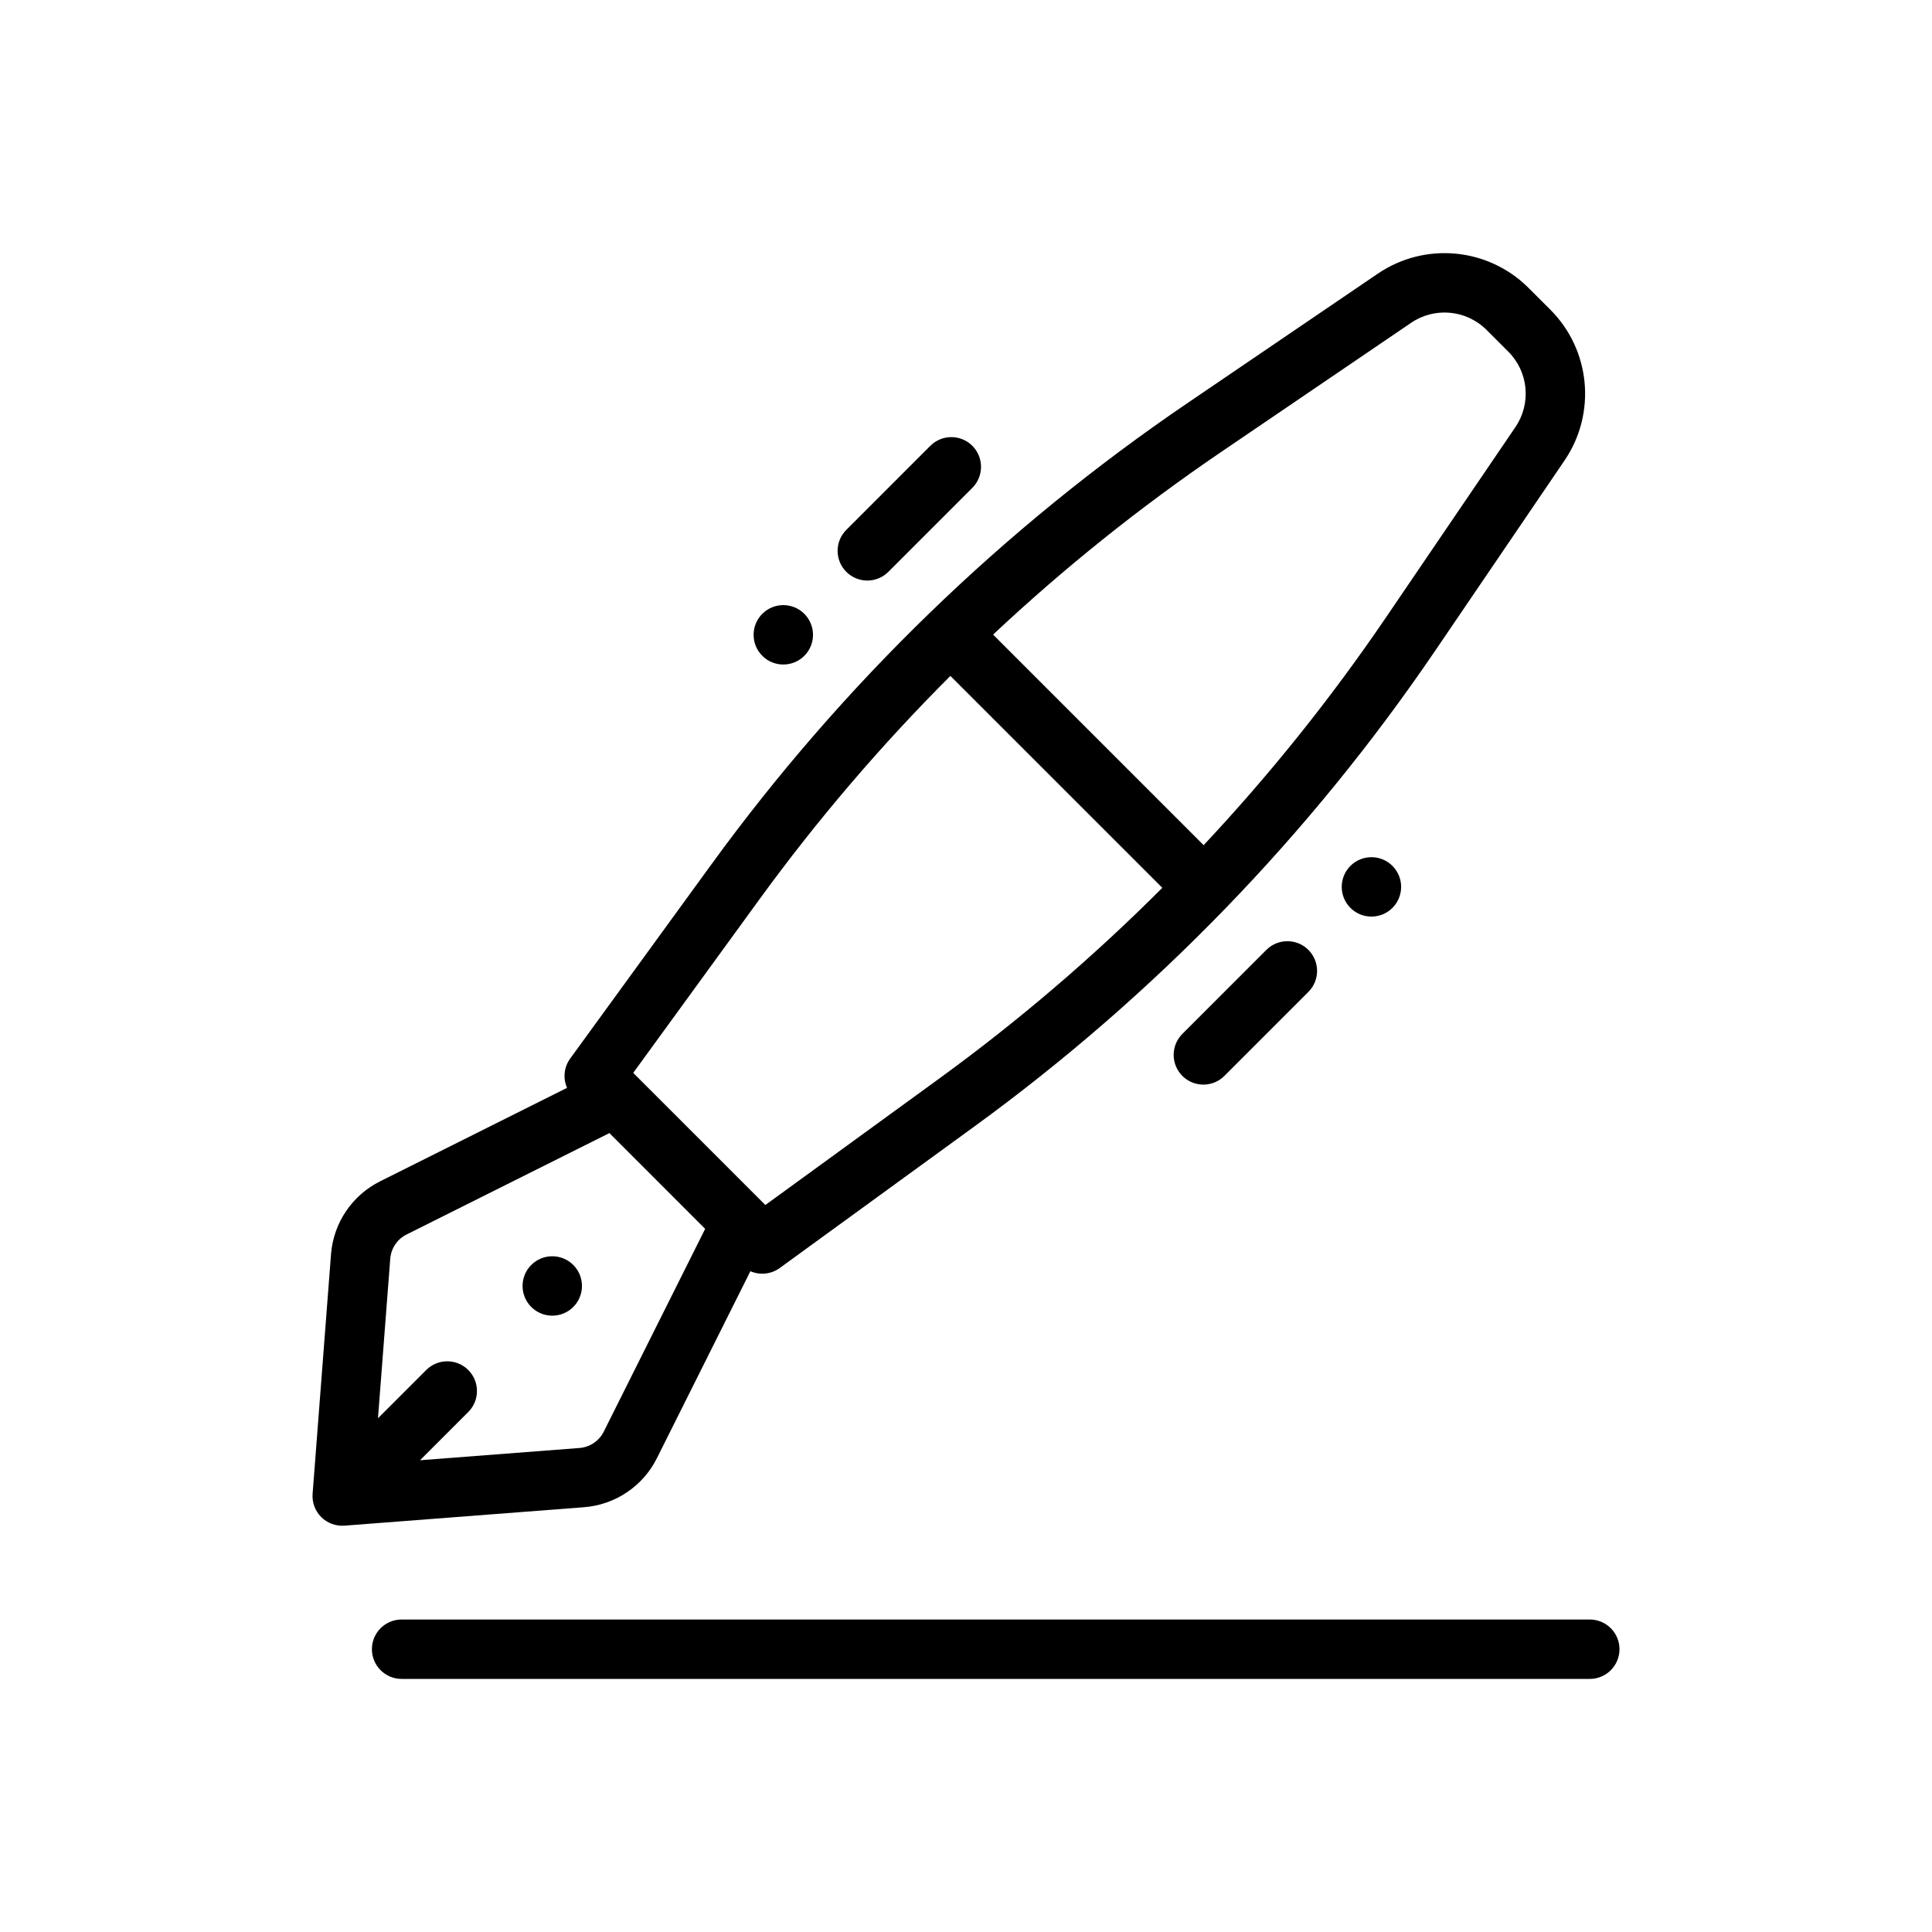
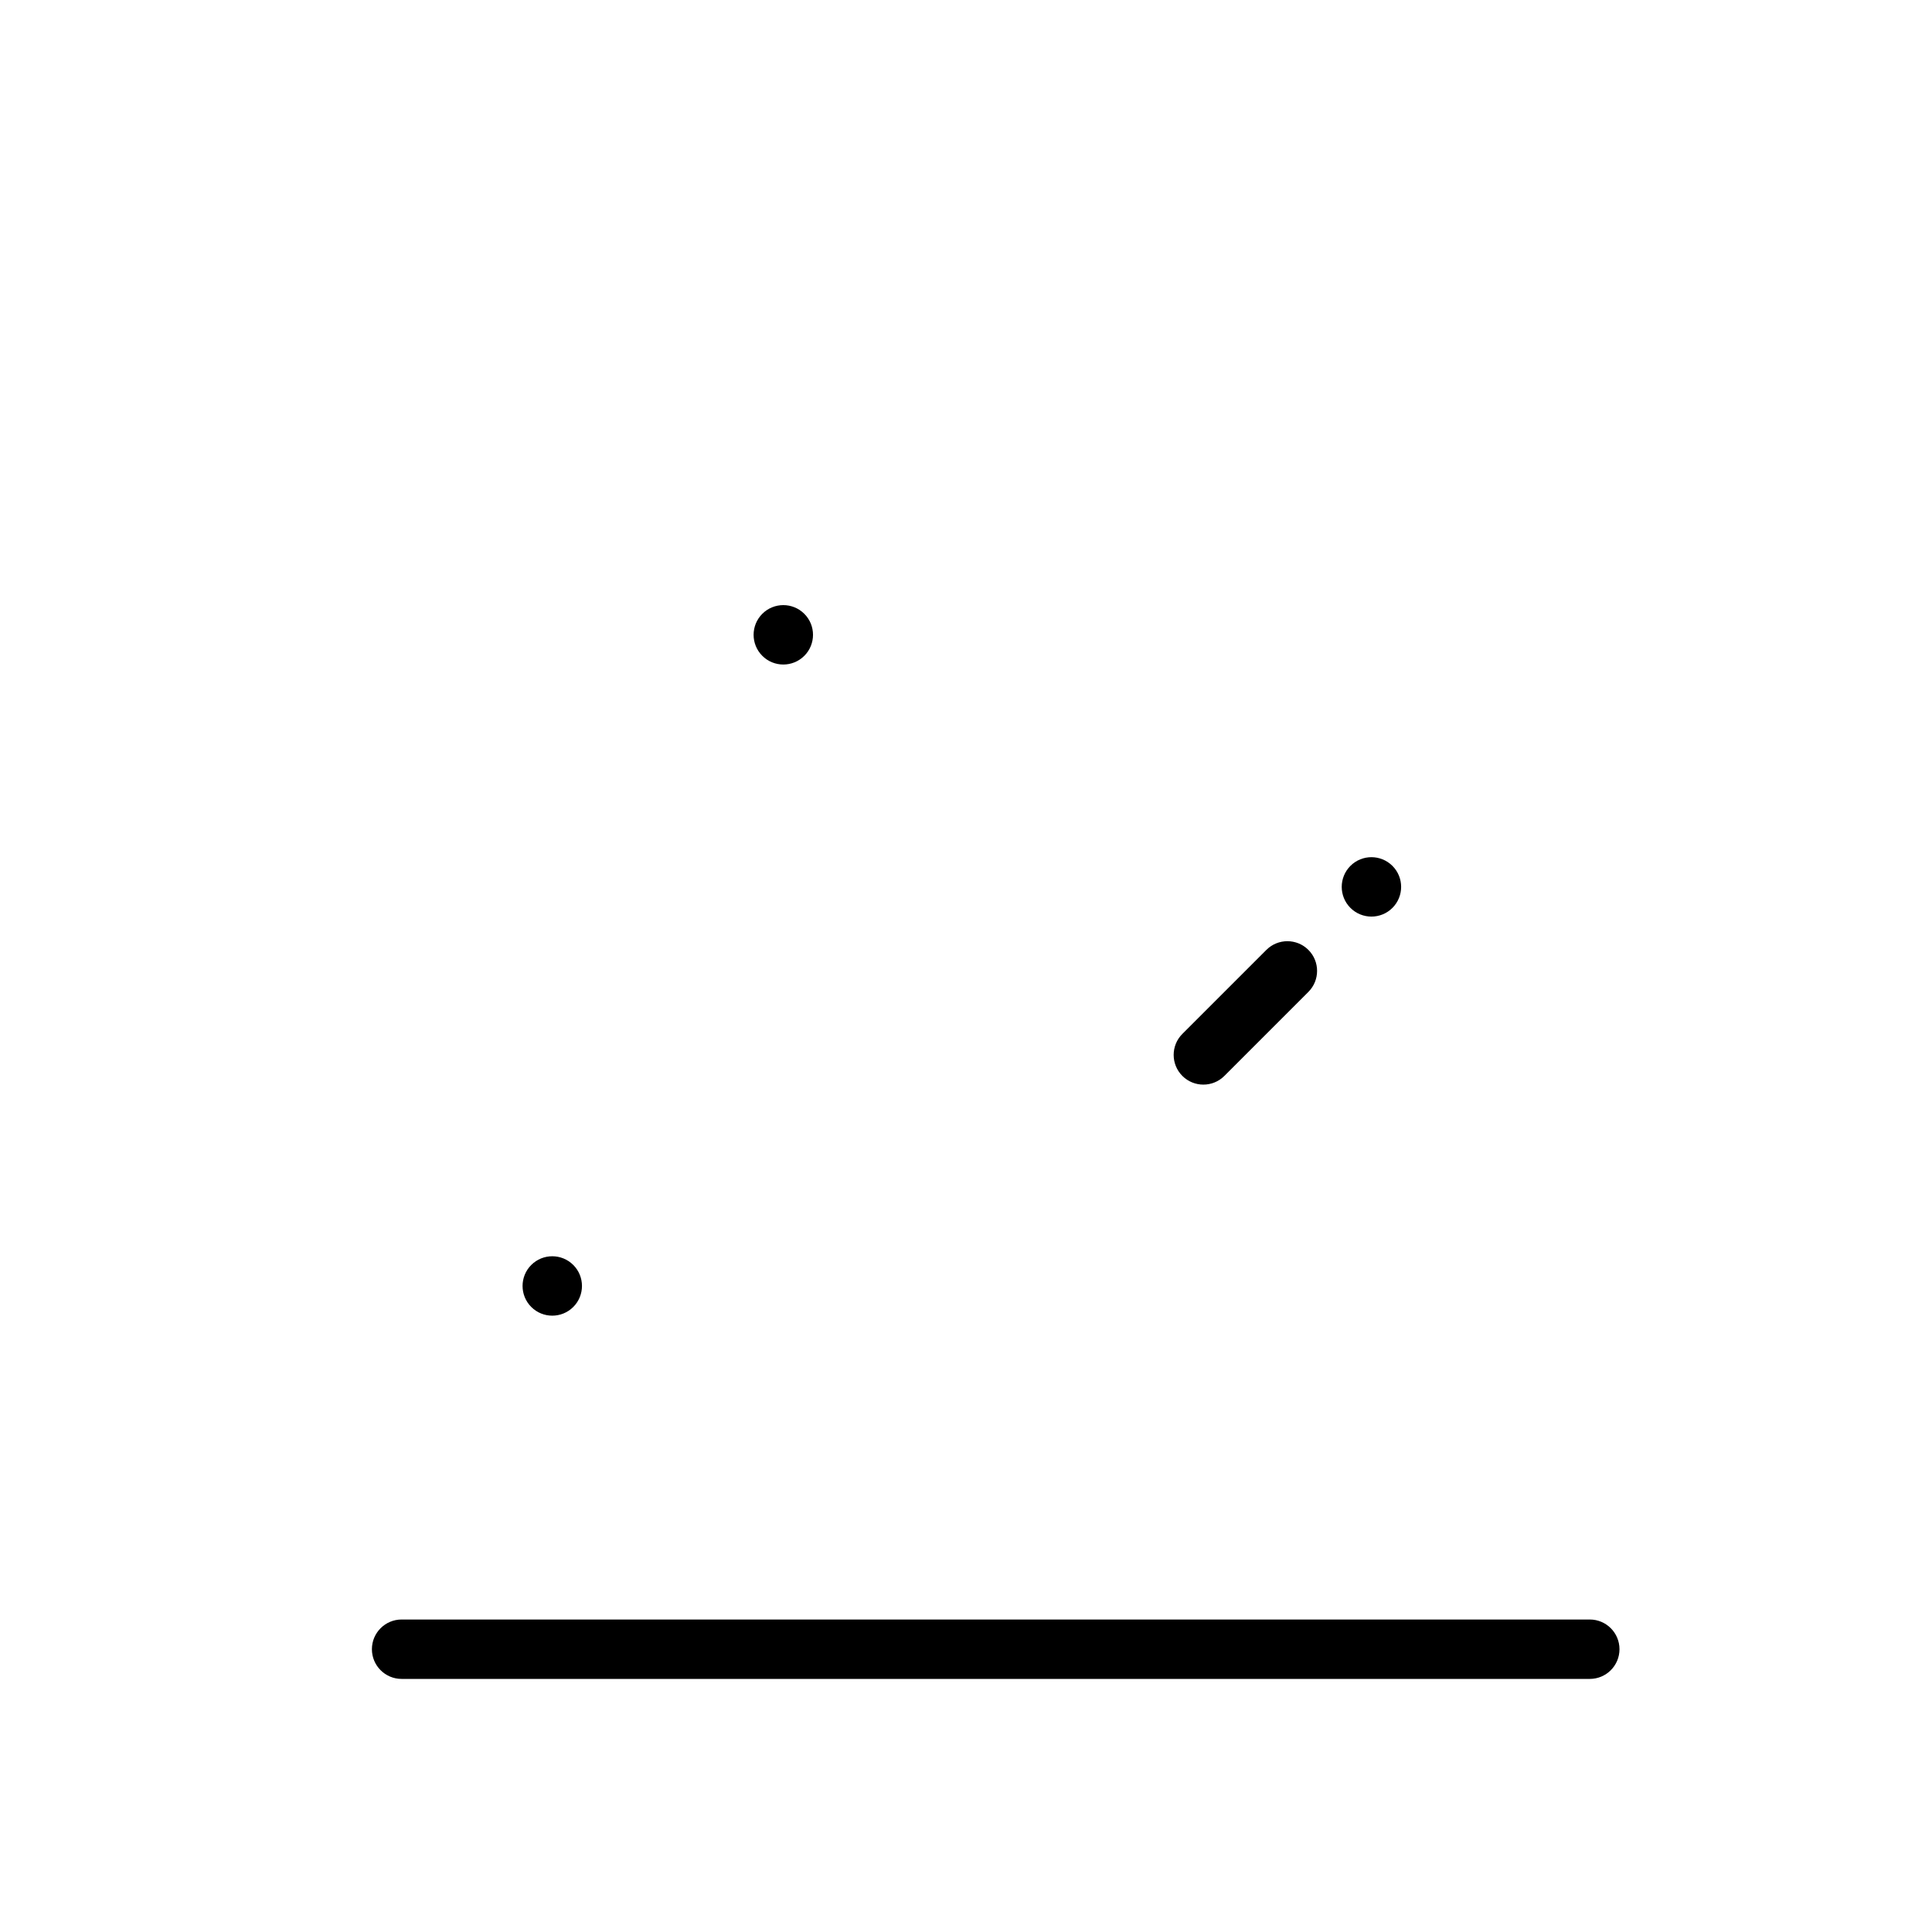
<svg xmlns="http://www.w3.org/2000/svg" fill="#000000" width="800px" height="800px" version="1.1" viewBox="144 144 512 512">
  <g fill-rule="evenodd">
    <path d="m250.43 588.93h314.88c4.348 0 7.871-3.527 7.871-7.871s-3.523-7.871-7.871-7.871h-314.88c-4.348 0-7.871 3.527-7.871 7.871s3.523 7.871 7.871 7.871z" />
    <path d="m468.47 429.13 22.266-22.266c3.07-3.07 3.074-8.059 0-11.133s-8.062-3.07-11.133 0l-22.266 22.266c-3.07 3.07-3.074 8.059 0 11.133 3.074 3.074 8.062 3.07 11.133 0z" />
-     <path d="m294.27 432.29c-1.094-2.496-0.844-5.465 0.852-7.785 0 0 17.781-24.449 37.457-51.508 34.676-47.68 77.336-89.008 126.09-122.16 19.012-12.926 37.723-25.648 50.453-34.305 12.5-8.5 29.277-6.91 39.965 3.777 1.906 1.898 3.856 3.856 5.762 5.754 10.691 10.691 12.273 27.473 3.769 39.973l-34.305 50.453c-33.148 48.75-74.477 91.41-122.16 126.09-27.047 19.672-51.508 37.457-51.508 37.457-2.312 1.684-5.281 1.938-7.785 0.852l-24.781 49.562c-3.707 7.414-11.035 12.352-19.309 12.98-19.332 1.488-63.473 4.887-63.473 4.887-2.289 0.172-4.551-0.66-6.172-2.281-1.629-1.629-2.457-3.883-2.281-6.172 0 0 3.394-44.145 4.879-63.473 0.637-8.273 5.566-15.602 12.988-19.316zm11.227 11.988-53.75 26.875c-2.473 1.234-4.117 3.684-4.328 6.438l-3.25 42.258 12.785-12.785c3.078-3.07 8.062-3.07 11.141 0 3.07 3.07 3.07 8.062 0 11.133l-12.785 12.785 42.258-3.25c2.754-0.211 5.195-1.852 6.43-4.328l26.875-53.742zm90.363-121.15c-18.344 18.324-35.242 38.094-50.547 59.133l-33.504 46.066 35.016 35.016 46.066-33.504c21.043-15.305 40.809-32.211 59.133-50.555zm67.117 44.848c17.617-18.789 33.777-38.957 48.32-60.348l34.305-50.445c4.25-6.258 3.465-14.641-1.883-19.988l-5.762-5.762c-5.344-5.344-13.738-6.141-19.988-1.891-12.73 8.66-31.441 21.379-50.453 34.305-21.379 14.539-41.555 30.699-60.34 48.328zm-72.43-105.83-22.262 22.27c-3.078 3.07-3.078 8.062 0 11.133 3.07 3.07 8.062 3.07 11.133 0l22.262-22.262c3.07-3.078 3.07-8.062 0-11.141-3.07-3.07-8.062-3.07-11.133 0z" />
    <path d="m513.01 384.6c-3.074 3.074-8.059 3.074-11.133 0-3.074-3.074-3.074-8.059 0-11.133s8.059-3.074 11.133 0c3.074 3.074 3.074 8.059 0 11.133z" />
    <path d="m357.15 317.8c3.074-3.074 3.074-8.059 0-11.133-3.074-3.074-8.059-3.074-11.133 0s-3.074 8.059 0 11.133c3.074 3.074 8.059 3.074 11.133 0z" />
    <path d="m284.79 490.36c-3.074-3.074-3.074-8.059 0-11.133 3.074-3.074 8.059-3.074 11.133 0s3.074 8.059 0 11.133-8.059 3.074-11.133 0z" />
  </g>
</svg>